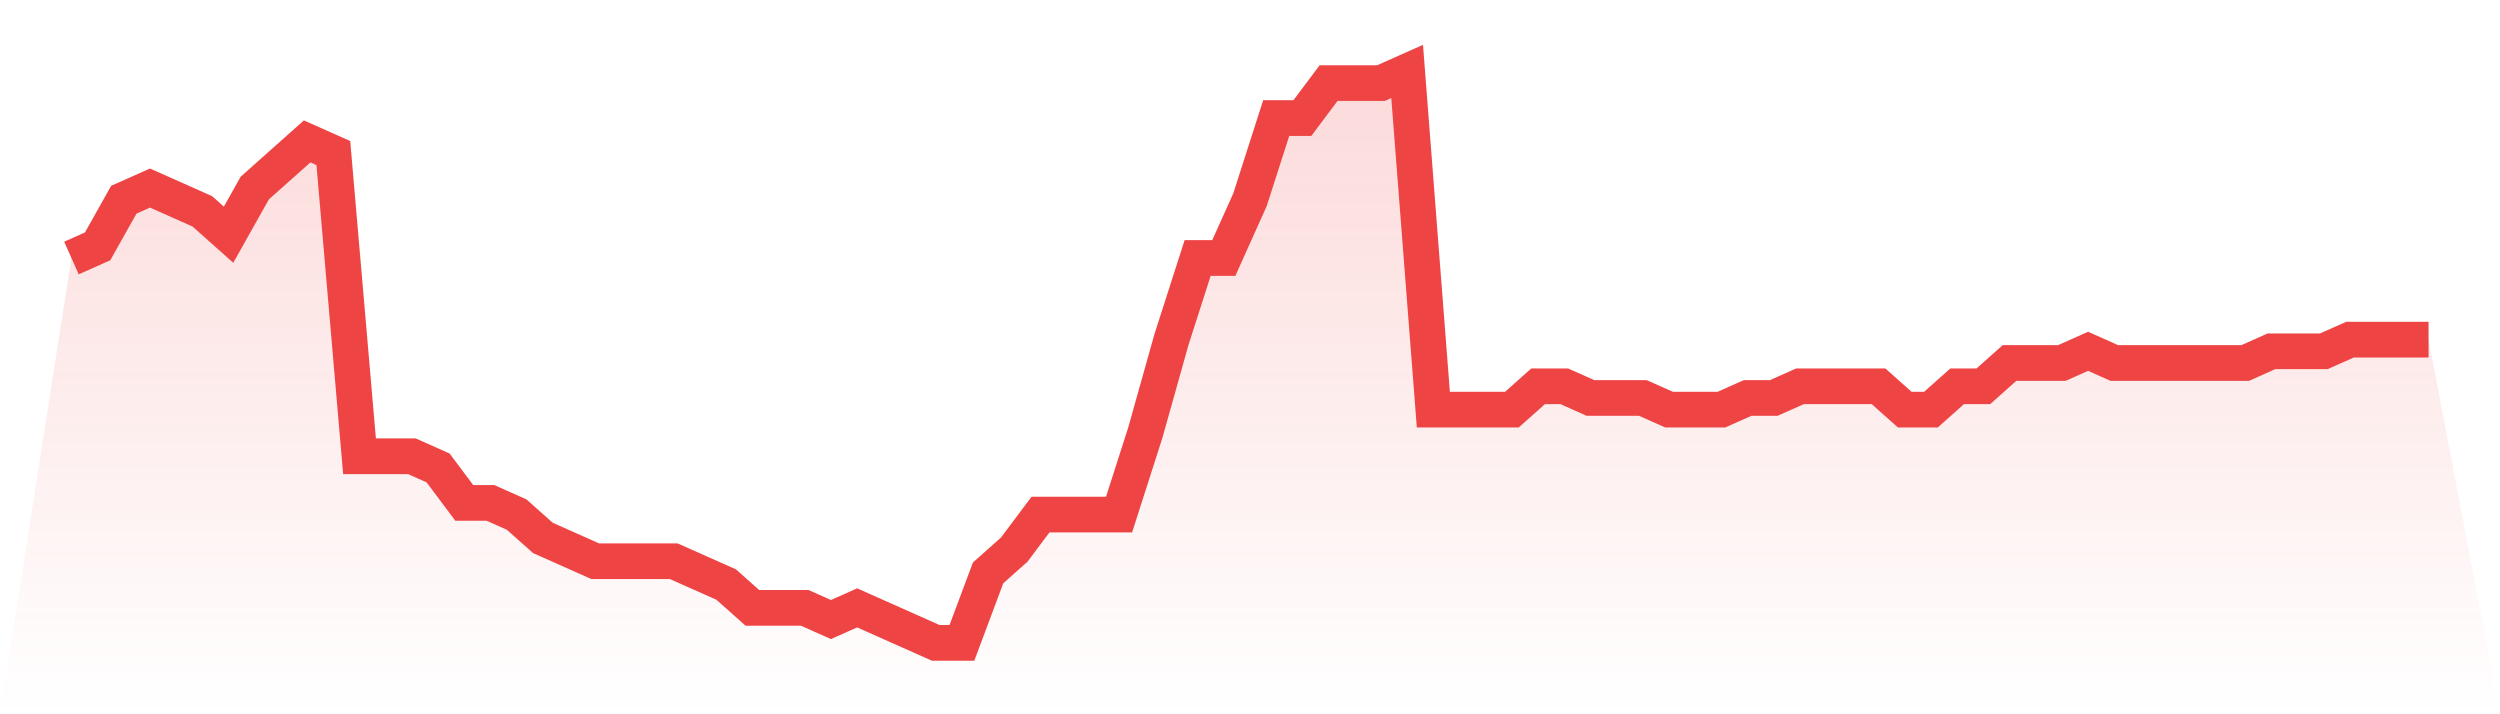
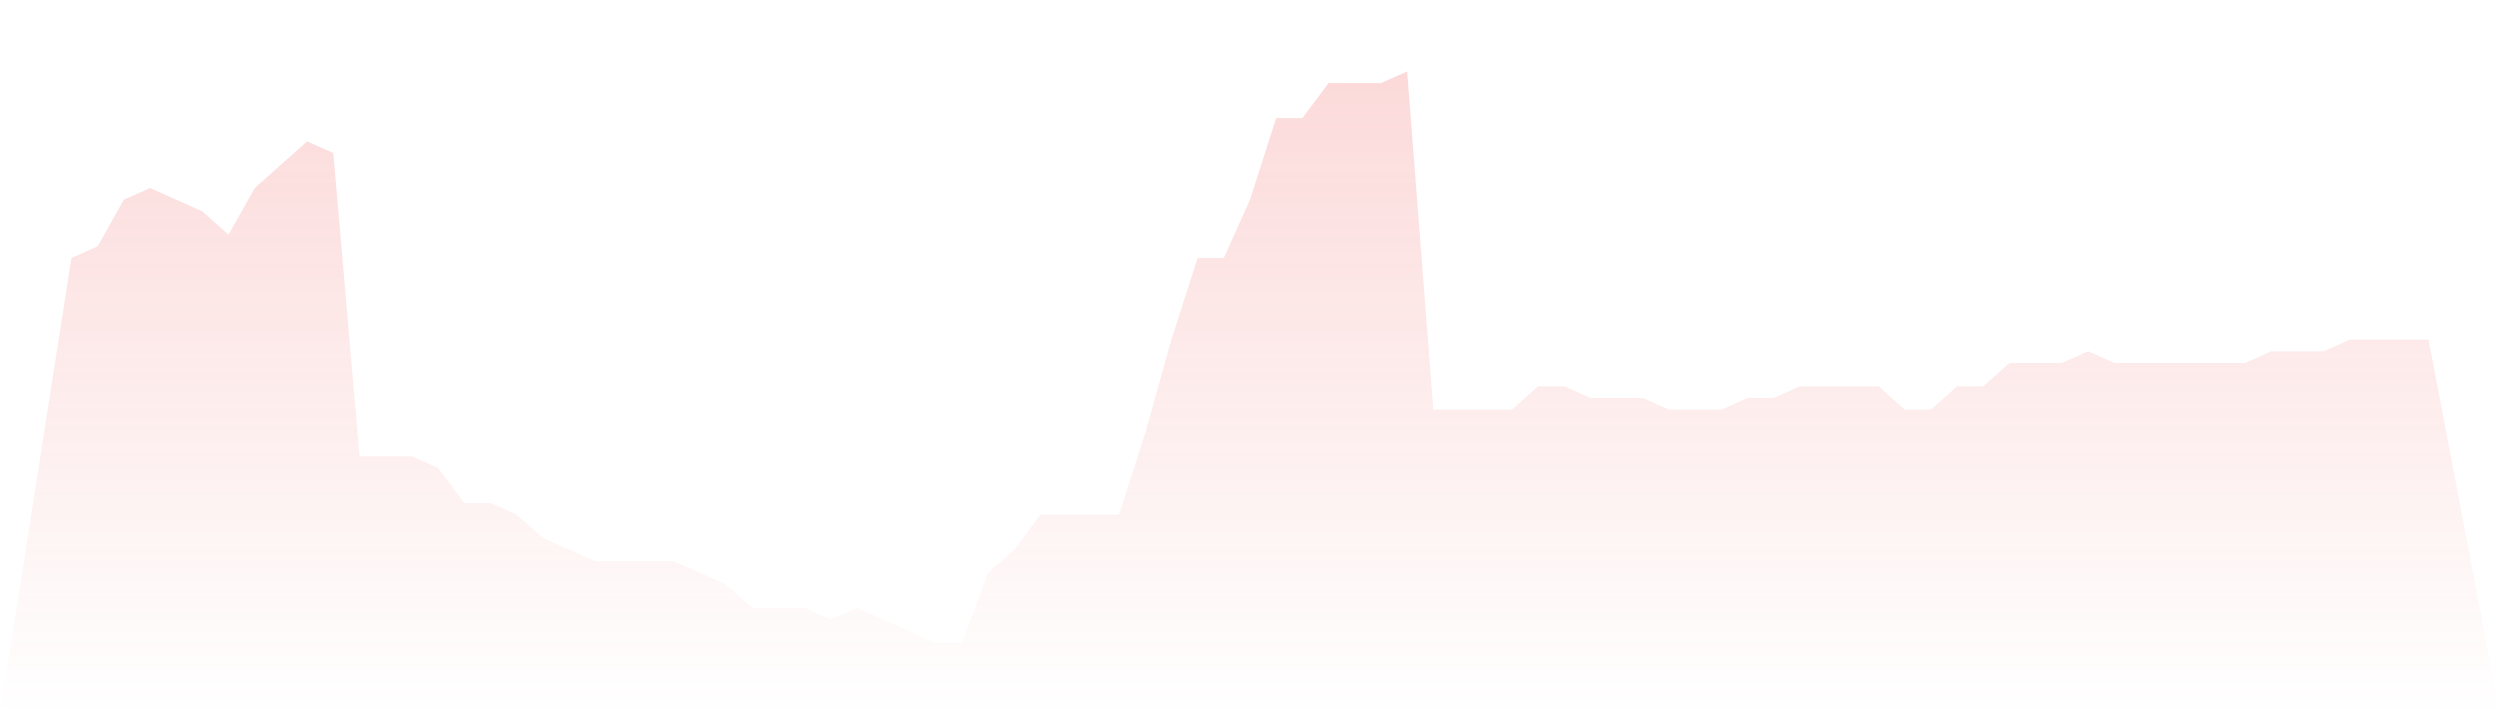
<svg xmlns="http://www.w3.org/2000/svg" viewBox="0 0 140 40">
  <defs>
    <linearGradient id="gradient" x1="0" x2="0" y1="0" y2="1">
      <stop offset="0%" stop-color="#ef4444" stop-opacity="0.2" />
      <stop offset="100%" stop-color="#ef4444" stop-opacity="0" />
    </linearGradient>
  </defs>
  <path d="M4,14.449 L4,14.449 L5.467,13.796 L6.933,11.184 L8.4,10.531 L9.867,11.184 L11.333,11.837 L12.8,13.143 L14.267,10.531 L15.733,9.224 L17.2,7.918 L18.667,8.571 L20.133,25.551 L21.6,25.551 L23.067,25.551 L24.533,26.204 L26,28.163 L27.467,28.163 L28.933,28.816 L30.4,30.122 L31.867,30.776 L33.333,31.429 L34.8,31.429 L36.267,31.429 L37.733,31.429 L39.2,32.082 L40.667,32.735 L42.133,34.041 L43.6,34.041 L45.067,34.041 L46.533,34.694 L48,34.041 L49.467,34.694 L50.933,35.347 L52.4,36 L53.867,36 L55.333,32.082 L56.8,30.776 L58.267,28.816 L59.733,28.816 L61.2,28.816 L62.667,28.816 L64.133,24.245 L65.6,19.02 L67.067,14.449 L68.533,14.449 L70,11.184 L71.467,6.612 L72.933,6.612 L74.4,4.653 L75.867,4.653 L77.333,4.653 L78.8,4 L80.267,22.939 L81.733,22.939 L83.2,22.939 L84.667,22.939 L86.133,21.633 L87.6,21.633 L89.067,22.286 L90.533,22.286 L92,22.286 L93.467,22.939 L94.933,22.939 L96.4,22.939 L97.867,22.286 L99.333,22.286 L100.8,21.633 L102.267,21.633 L103.733,21.633 L105.2,21.633 L106.667,22.939 L108.133,22.939 L109.6,21.633 L111.067,21.633 L112.533,20.327 L114,20.327 L115.467,20.327 L116.933,19.673 L118.4,20.327 L119.867,20.327 L121.333,20.327 L122.8,20.327 L124.267,20.327 L125.733,20.327 L127.2,19.673 L128.667,19.673 L130.133,19.673 L131.6,19.02 L133.067,19.02 L134.533,19.02 L136,19.02 L140,40 L0,40 z" fill="url(#gradient)" />
-   <path d="M4,14.449 L4,14.449 L5.467,13.796 L6.933,11.184 L8.4,10.531 L9.867,11.184 L11.333,11.837 L12.8,13.143 L14.267,10.531 L15.733,9.224 L17.2,7.918 L18.667,8.571 L20.133,25.551 L21.6,25.551 L23.067,25.551 L24.533,26.204 L26,28.163 L27.467,28.163 L28.933,28.816 L30.4,30.122 L31.867,30.776 L33.333,31.429 L34.8,31.429 L36.267,31.429 L37.733,31.429 L39.2,32.082 L40.667,32.735 L42.133,34.041 L43.6,34.041 L45.067,34.041 L46.533,34.694 L48,34.041 L49.467,34.694 L50.933,35.347 L52.4,36 L53.867,36 L55.333,32.082 L56.8,30.776 L58.267,28.816 L59.733,28.816 L61.2,28.816 L62.667,28.816 L64.133,24.245 L65.6,19.02 L67.067,14.449 L68.533,14.449 L70,11.184 L71.467,6.612 L72.933,6.612 L74.4,4.653 L75.867,4.653 L77.333,4.653 L78.8,4 L80.267,22.939 L81.733,22.939 L83.2,22.939 L84.667,22.939 L86.133,21.633 L87.6,21.633 L89.067,22.286 L90.533,22.286 L92,22.286 L93.467,22.939 L94.933,22.939 L96.4,22.939 L97.867,22.286 L99.333,22.286 L100.8,21.633 L102.267,21.633 L103.733,21.633 L105.2,21.633 L106.667,22.939 L108.133,22.939 L109.6,21.633 L111.067,21.633 L112.533,20.327 L114,20.327 L115.467,20.327 L116.933,19.673 L118.4,20.327 L119.867,20.327 L121.333,20.327 L122.8,20.327 L124.267,20.327 L125.733,20.327 L127.2,19.673 L128.667,19.673 L130.133,19.673 L131.6,19.02 L133.067,19.02 L134.533,19.02 L136,19.02" fill="none" stroke="#ef4444" stroke-width="2" />
</svg>